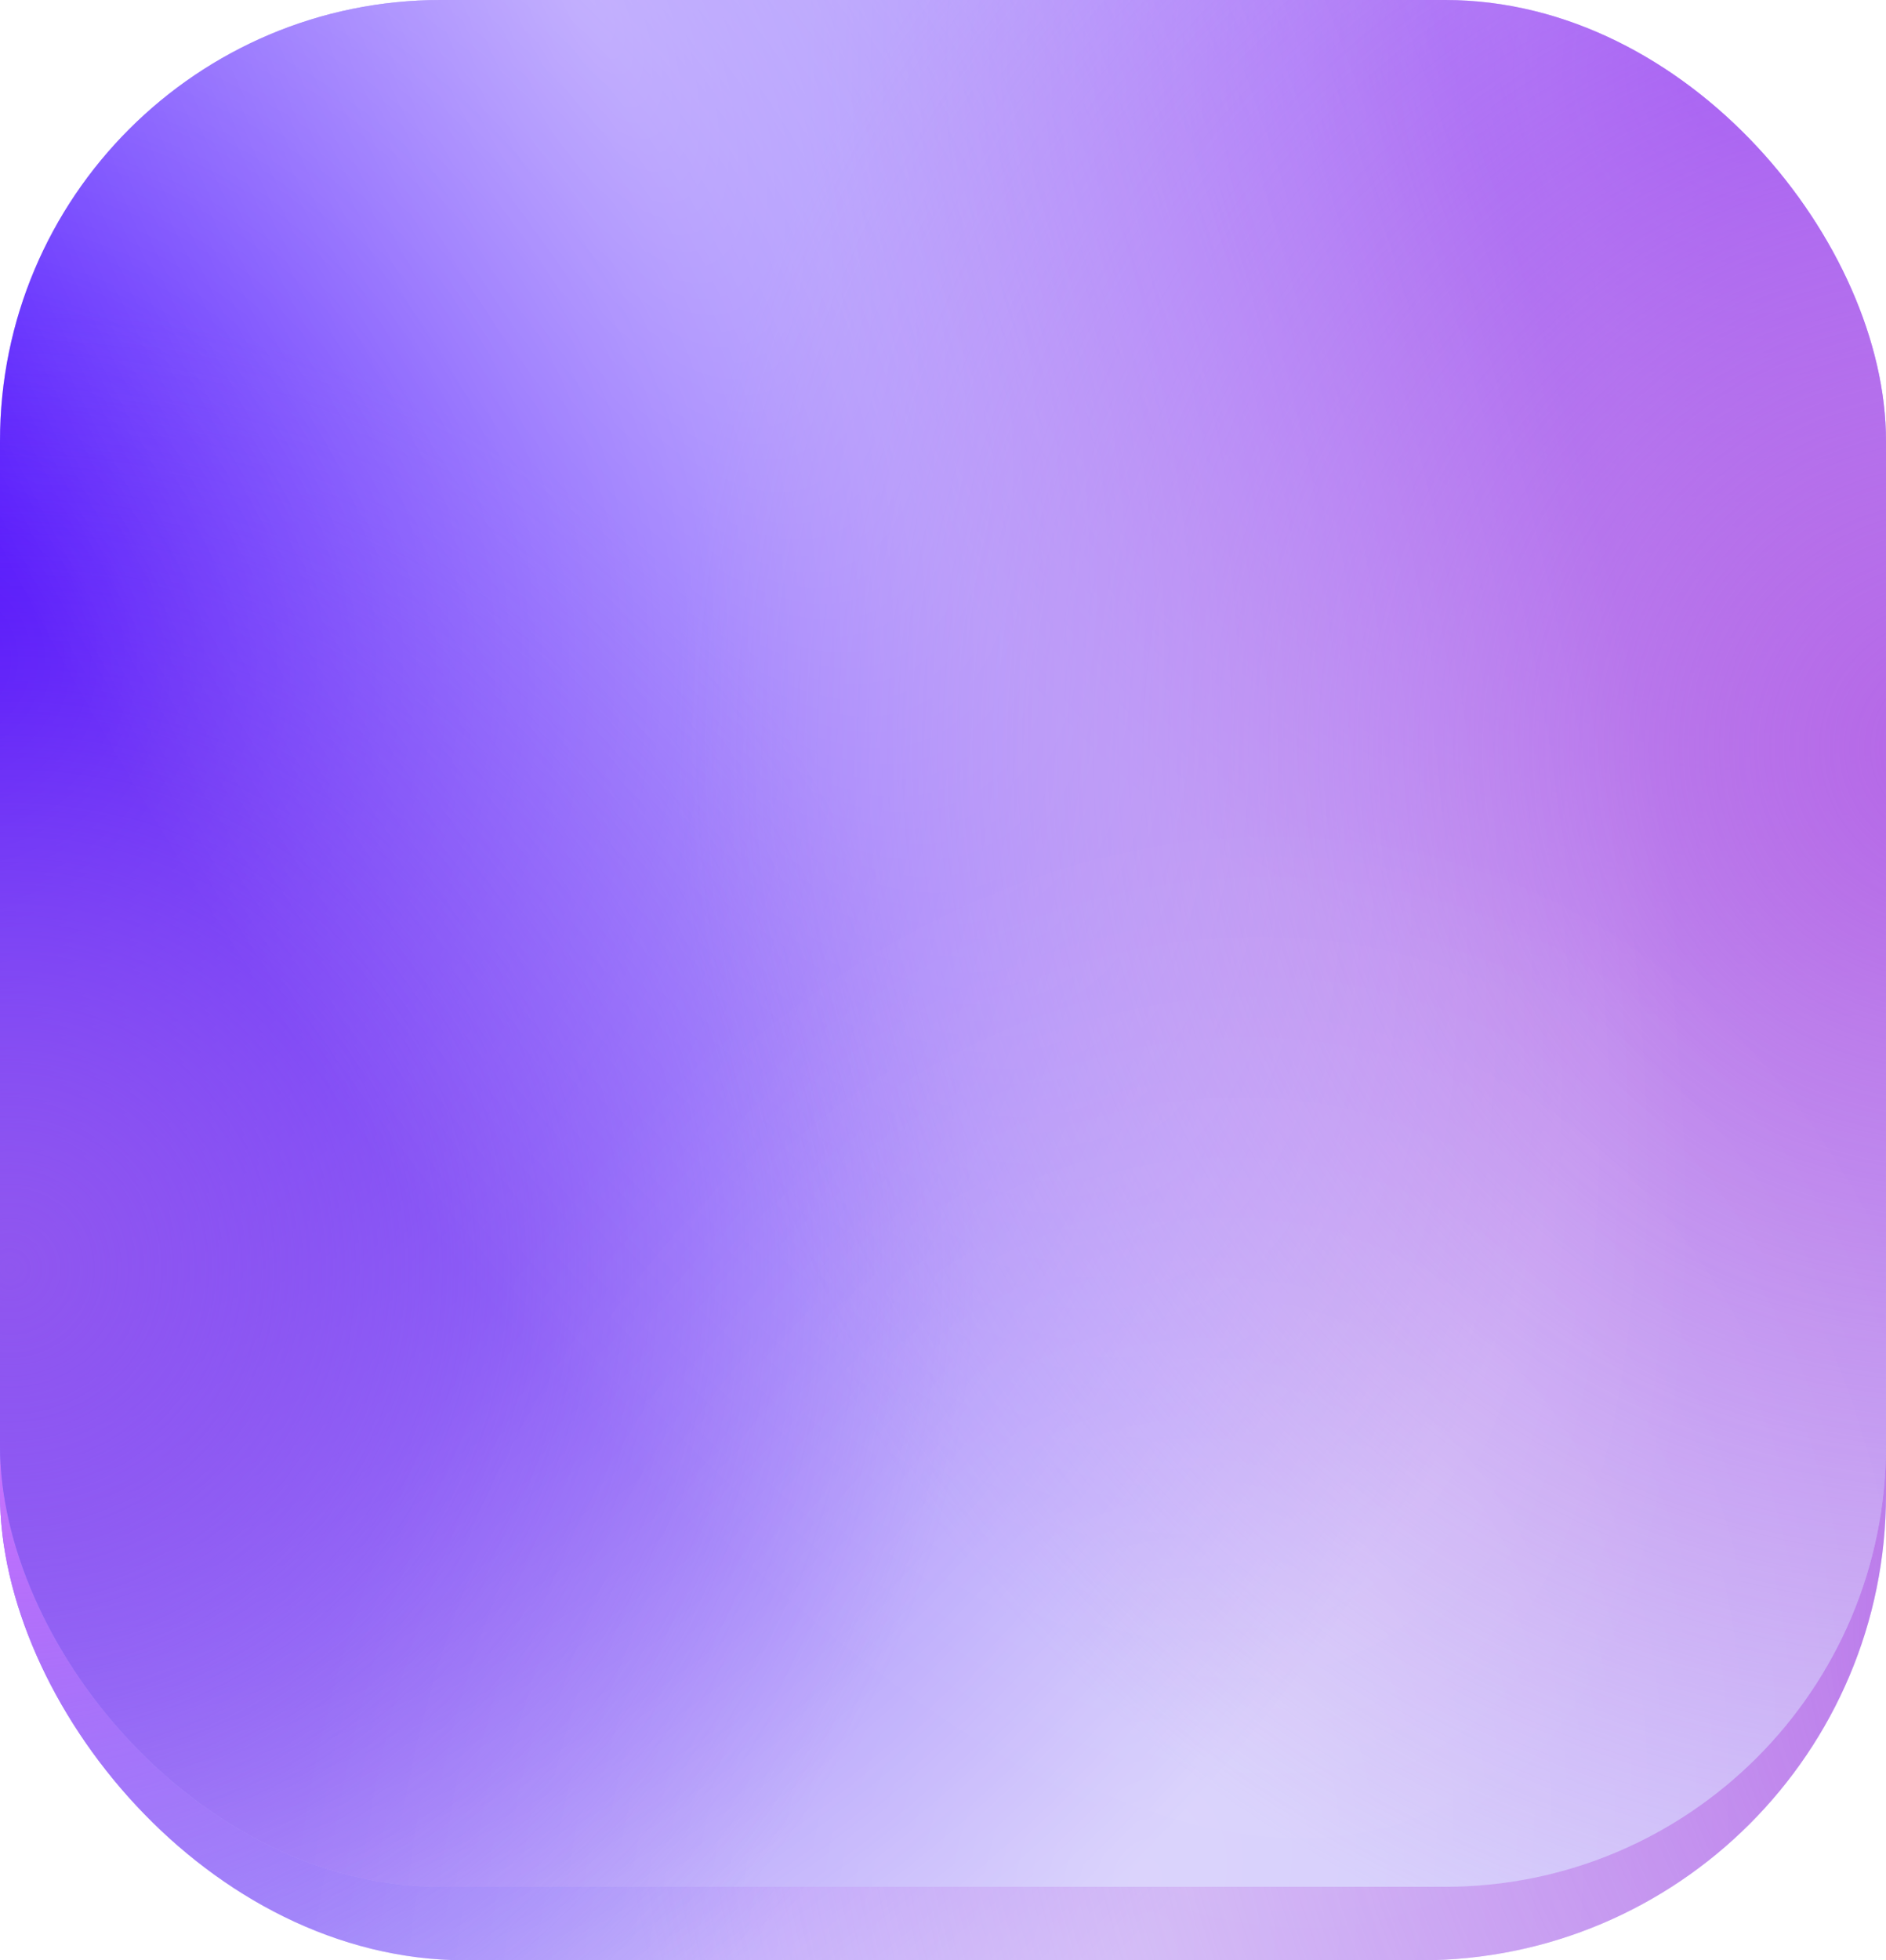
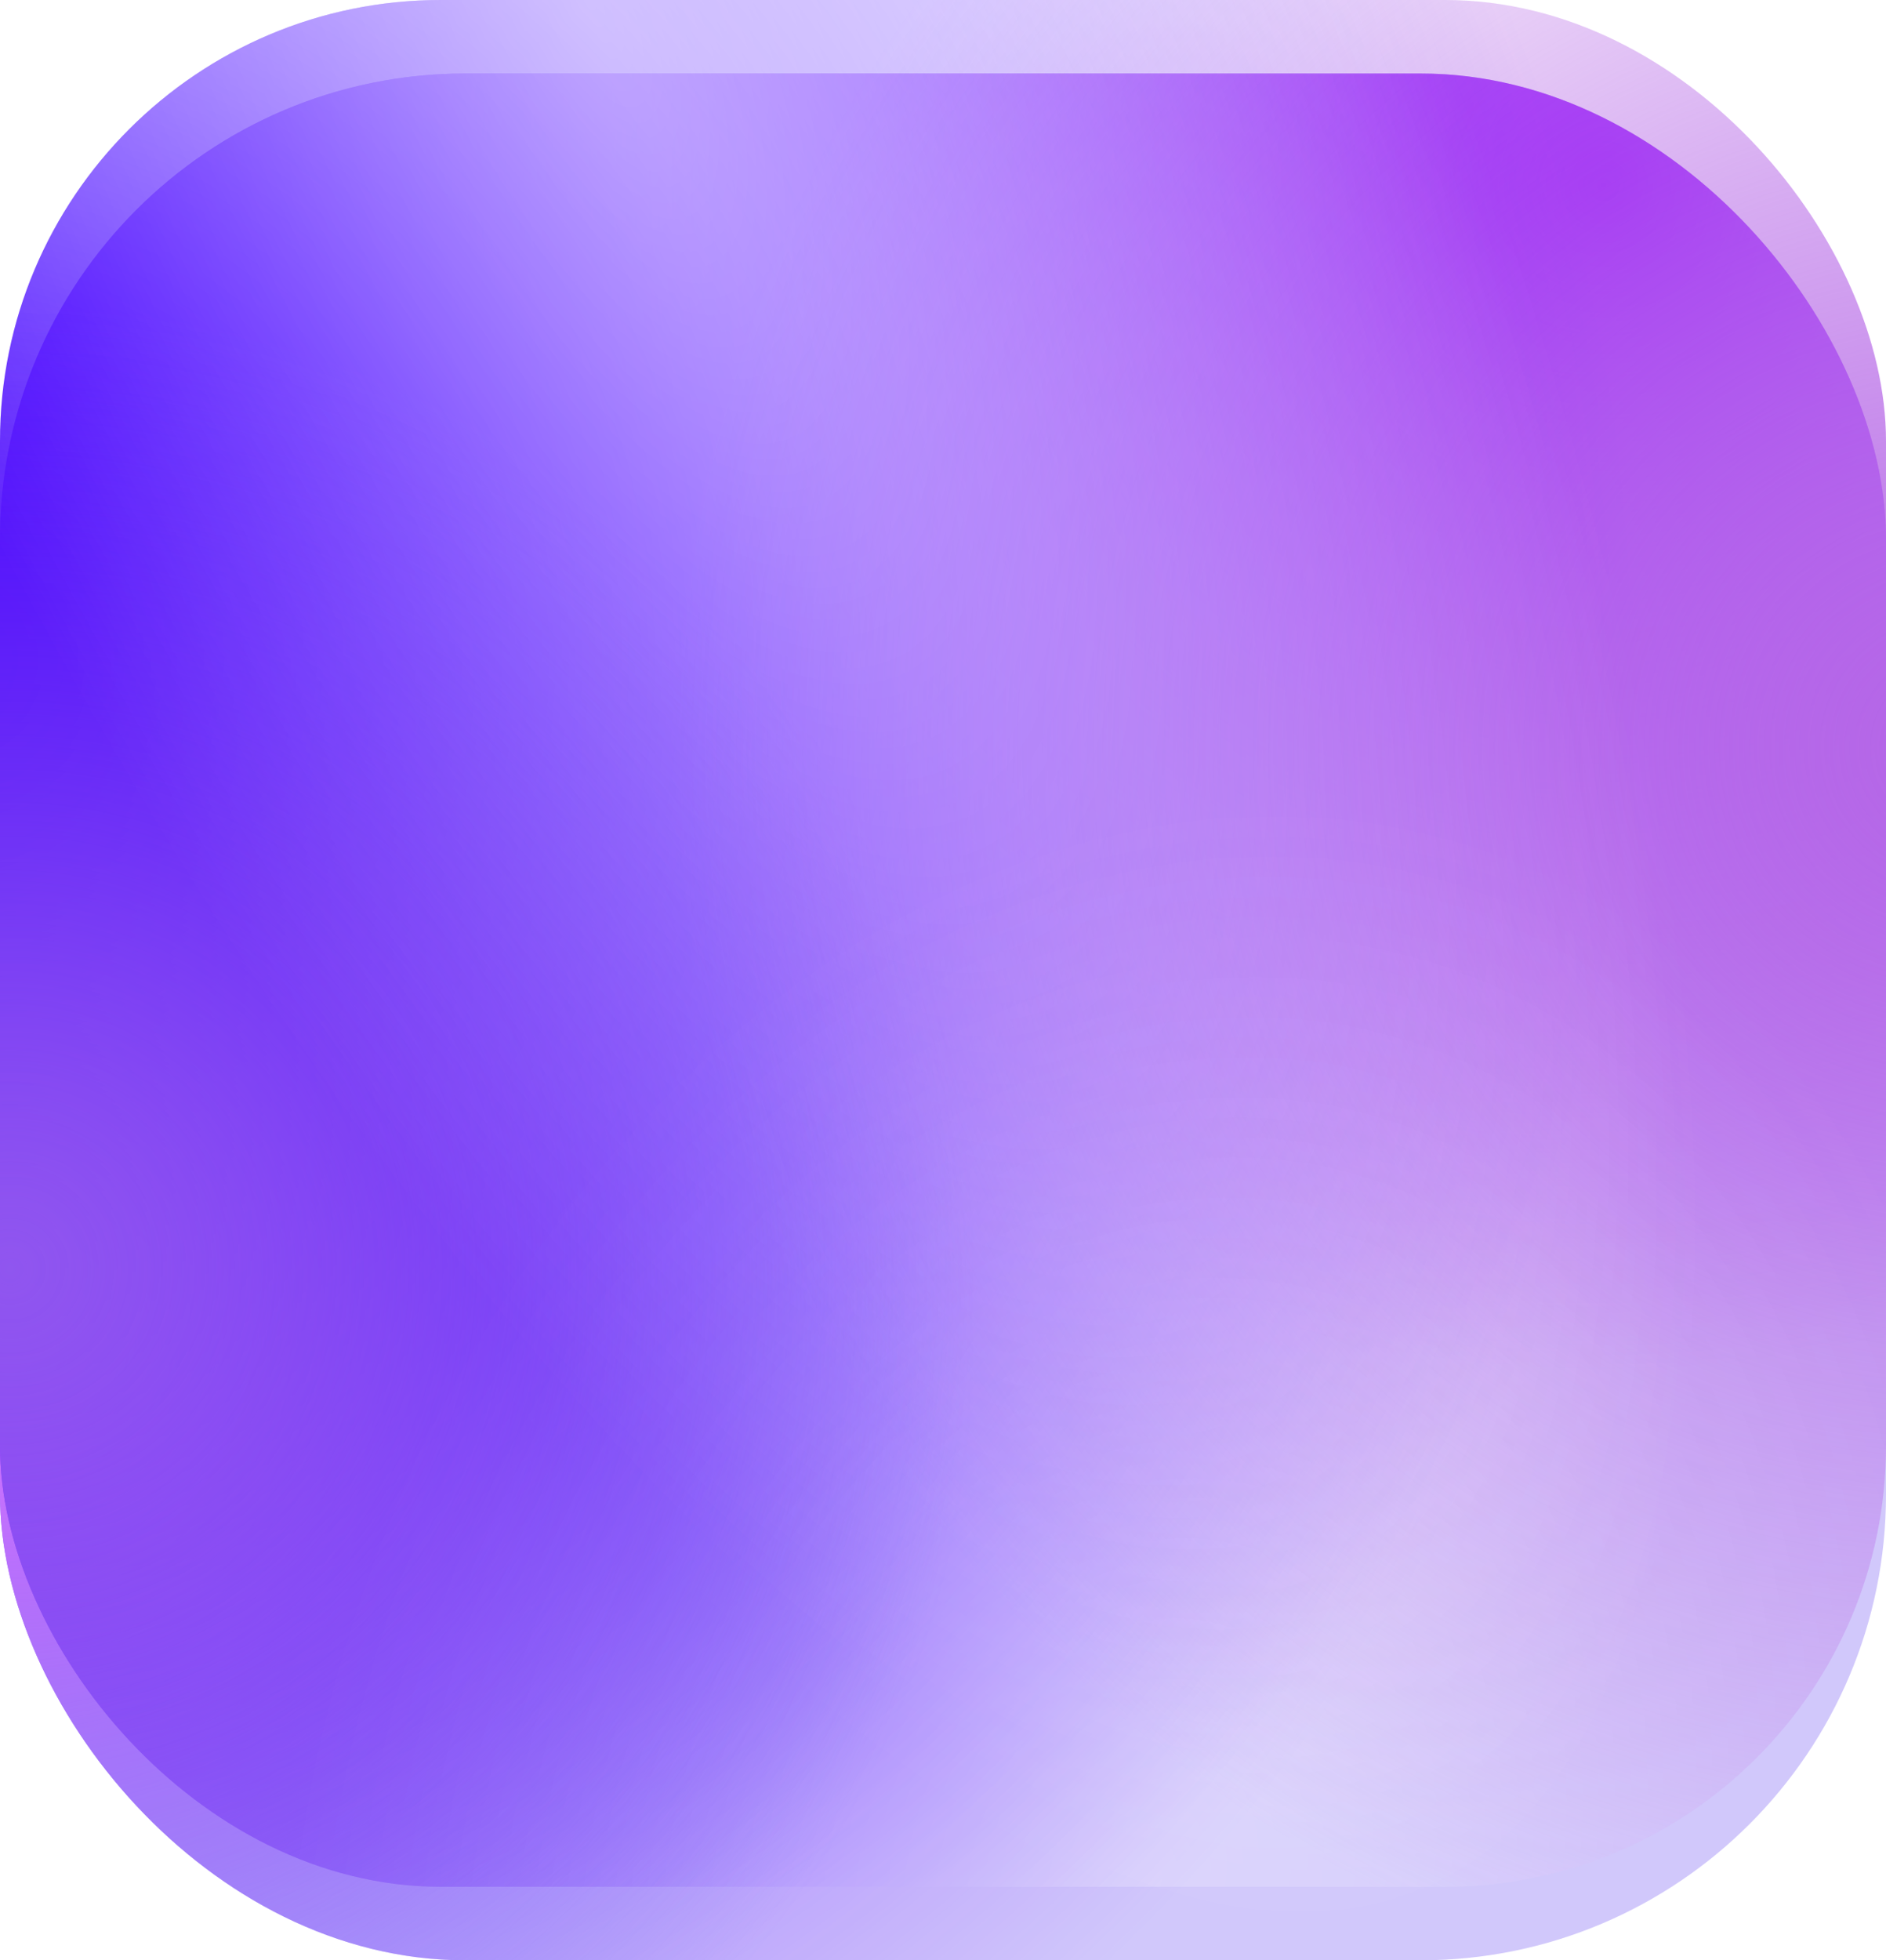
<svg xmlns="http://www.w3.org/2000/svg" width="77" height="80" viewBox="0 0 77 80" fill="none">
  <rect y="3" width="77" height="77" rx="19" fill="#D1C8FB" />
  <rect y="3" width="77" height="77" rx="19" fill="url(#paint0_radial_215_21025)" />
  <rect y="3" width="77" height="77" rx="19" fill="url(#paint1_radial_215_21025)" />
  <rect y="3" width="77" height="77" rx="19" fill="url(#paint2_radial_215_21025)" />
-   <rect y="3" width="77" height="77" rx="19" fill="url(#paint3_radial_215_21025)" />
  <rect y="3" width="77" height="77" rx="19" fill="url(#paint4_radial_215_21025)" />
-   <rect y="3" width="77" height="77" rx="19" fill="url(#paint5_radial_215_21025)" />
  <g filter="url(#filter0_i_215_21025)">
-     <rect width="77" height="77" rx="18" fill="#D1C8FB" />
    <rect width="77" height="77" rx="18" fill="url(#paint6_radial_215_21025)" />
    <rect width="77" height="77" rx="18" fill="url(#paint7_radial_215_21025)" />
-     <rect width="77" height="77" rx="18" fill="url(#paint8_radial_215_21025)" fill-opacity="0.6" />
    <rect width="77" height="77" rx="18" fill="url(#paint9_radial_215_21025)" />
    <rect width="77" height="77" rx="18" fill="url(#paint10_radial_215_21025)" />
    <rect width="77" height="77" rx="18" fill="url(#paint11_radial_215_21025)" />
  </g>
  <defs>
    <filter id="filter0_i_215_21025" x="0" y="0" width="77" height="77" filterUnits="userSpaceOnUse" color-interpolation-filters="sRGB">
      <feFlood flood-opacity="0" result="BackgroundImageFix" />
      <feBlend mode="normal" in="SourceGraphic" in2="BackgroundImageFix" result="shape" />
      <feColorMatrix in="SourceAlpha" type="matrix" values="0 0 0 0 0 0 0 0 0 0 0 0 0 0 0 0 0 0 127 0" result="hardAlpha" />
      <feOffset />
      <feGaussianBlur stdDeviation="2" />
      <feComposite in2="hardAlpha" operator="arithmetic" k2="-1" k3="1" />
      <feColorMatrix type="matrix" values="0 0 0 0 1 0 0 0 0 1 0 0 0 0 1 0 0 0 0.82 0" />
      <feBlend mode="normal" in2="shape" result="effect1_innerShadow_215_21025" />
    </filter>
    <radialGradient id="paint0_radial_215_21025" cx="0" cy="0" r="1" gradientUnits="userSpaceOnUse" gradientTransform="translate(-3.074 30.228) rotate(19.426) scale(101.672)">
      <stop stop-color="#5200FF" />
      <stop offset="0.693" stop-color="#6100FF" stop-opacity="0" />
    </radialGradient>
    <radialGradient id="paint1_radial_215_21025" cx="0" cy="0" r="1" gradientUnits="userSpaceOnUse" gradientTransform="translate(1.47752e-06 54.968) rotate(9.678) scale(57.47)">
      <stop stop-color="#E478FF" />
      <stop offset="0.693" stop-color="#5666EF" stop-opacity="0" />
    </radialGradient>
    <radialGradient id="paint2_radial_215_21025" cx="0" cy="0" r="1" gradientUnits="userSpaceOnUse" gradientTransform="translate(66.314 7.977) rotate(127.592) scale(85.907)">
      <stop stop-color="#9B1CFF" />
      <stop offset="0.566" stop-color="#9B1CFF" stop-opacity="0" />
    </radialGradient>
    <radialGradient id="paint3_radial_215_21025" cx="0" cy="0" r="1" gradientUnits="userSpaceOnUse" gradientTransform="translate(90.175 65.508) rotate(-178.198) scale(83.775)">
      <stop stop-color="#B566E6" />
      <stop offset="0.776" stop-color="#B566E6" stop-opacity="0" />
    </radialGradient>
    <radialGradient id="paint4_radial_215_21025" cx="0" cy="0" r="1" gradientUnits="userSpaceOnUse" gradientTransform="translate(24.154 3) rotate(65.115) scale(107.149 40.556)">
      <stop stop-color="white" stop-opacity="0.46" />
      <stop offset="0.776" stop-color="white" stop-opacity="0" />
    </radialGradient>
    <radialGradient id="paint5_radial_215_21025" cx="0" cy="0" r="1" gradientUnits="userSpaceOnUse" gradientTransform="translate(46.551 80) rotate(-71.801) scale(44.996 34.533)">
      <stop stop-color="white" stop-opacity="0.21" />
      <stop offset="1" stop-color="white" stop-opacity="0" />
    </radialGradient>
    <radialGradient id="paint6_radial_215_21025" cx="0" cy="0" r="1" gradientUnits="userSpaceOnUse" gradientTransform="translate(-3.074 27.228) rotate(19.426) scale(101.672)">
      <stop stop-color="#4200FF" />
      <stop offset="0.693" stop-color="#4200FF" stop-opacity="0" />
    </radialGradient>
    <radialGradient id="paint7_radial_215_21025" cx="0" cy="0" r="1" gradientUnits="userSpaceOnUse" gradientTransform="translate(1.47752e-06 51.968) rotate(9.678) scale(57.47)">
      <stop stop-color="#9056EF" />
      <stop offset="0.693" stop-color="#9056EF" stop-opacity="0" />
    </radialGradient>
    <radialGradient id="paint8_radial_215_21025" cx="0" cy="0" r="1" gradientUnits="userSpaceOnUse" gradientTransform="translate(71.5 3.5) rotate(133.328) scale(96.915)">
      <stop stop-color="#801CFF" />
      <stop offset="0.396" stop-color="#801CFF" stop-opacity="0" />
    </radialGradient>
    <radialGradient id="paint9_radial_215_21025" cx="0" cy="0" r="1" gradientUnits="userSpaceOnUse" gradientTransform="translate(78.903 30.595) rotate(149.908) scale(65.984)">
      <stop stop-color="#B566E6" />
      <stop offset="0.776" stop-color="#B566E6" stop-opacity="0" />
    </radialGradient>
    <radialGradient id="paint10_radial_215_21025" cx="0" cy="0" r="1" gradientUnits="userSpaceOnUse" gradientTransform="translate(24.154) rotate(65.115) scale(107.149 40.556)">
      <stop stop-color="white" stop-opacity="0.46" />
      <stop offset="0.776" stop-color="white" stop-opacity="0" />
    </radialGradient>
    <radialGradient id="paint11_radial_215_21025" cx="0" cy="0" r="1" gradientUnits="userSpaceOnUse" gradientTransform="translate(46.551 77) rotate(-71.801) scale(44.996 34.533)">
      <stop stop-color="white" stop-opacity="0.21" />
      <stop offset="1" stop-color="white" stop-opacity="0" />
    </radialGradient>
  </defs>
</svg>